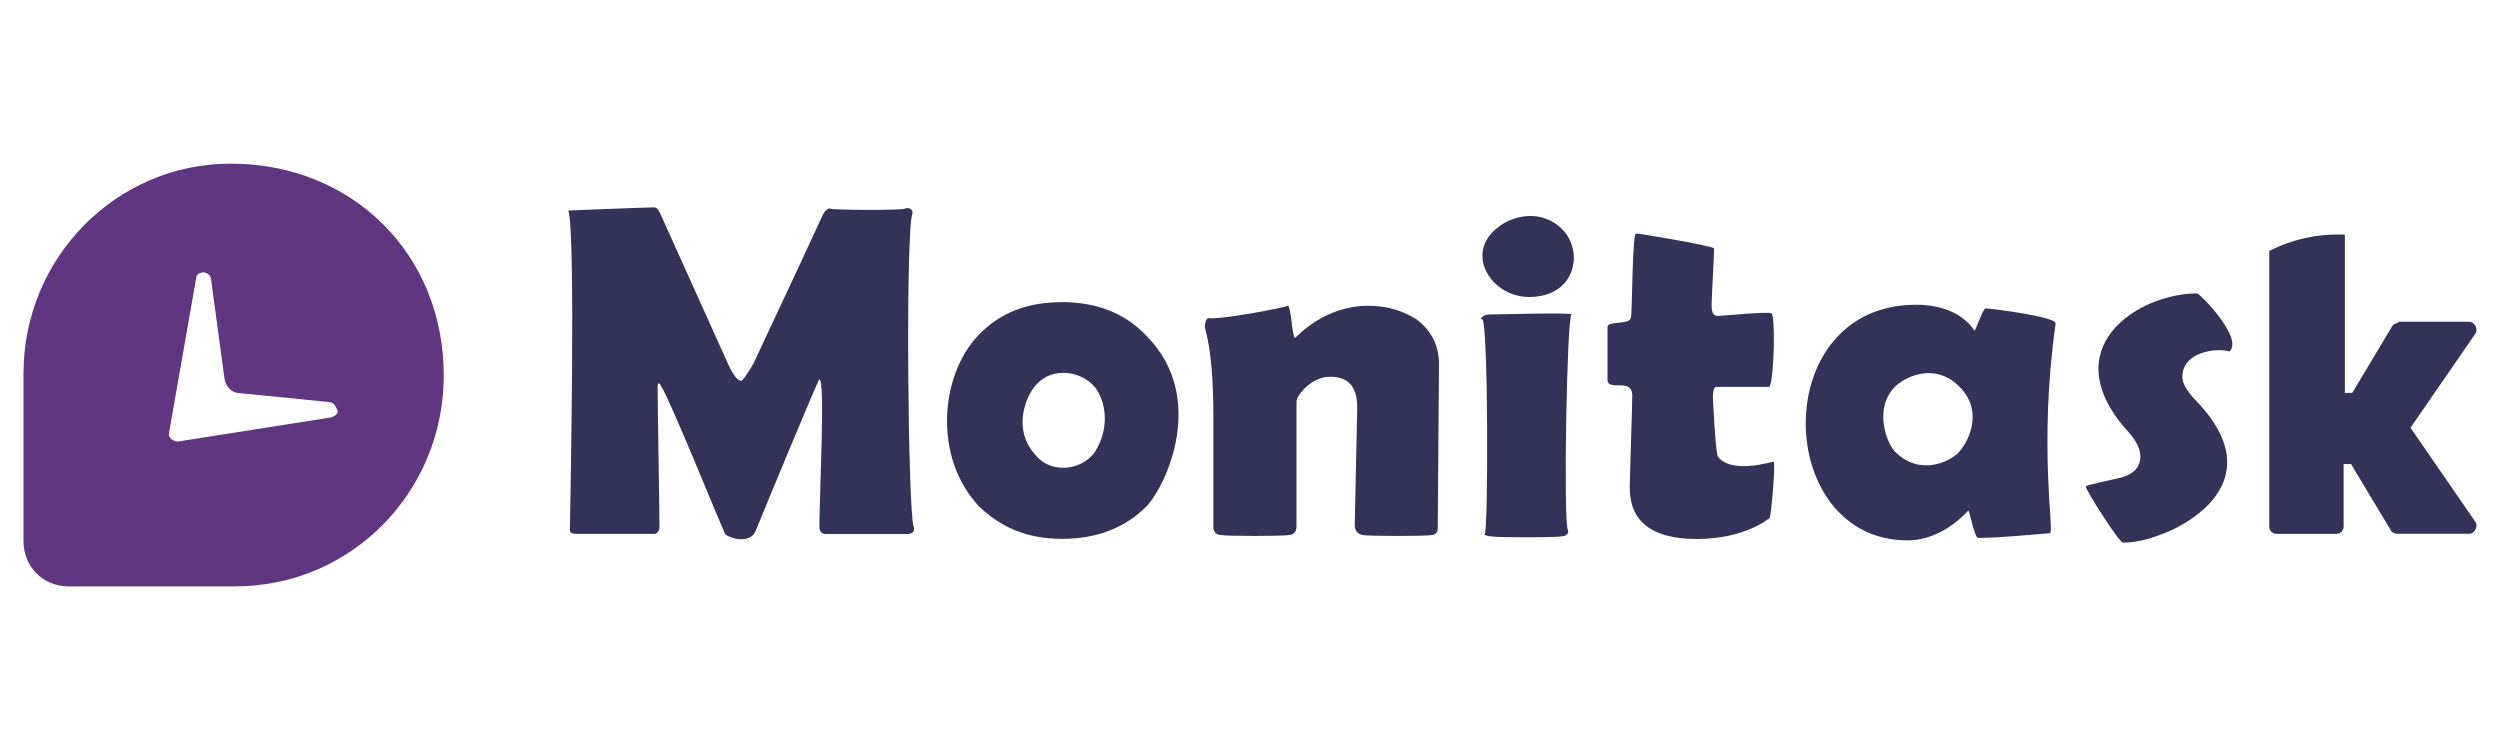
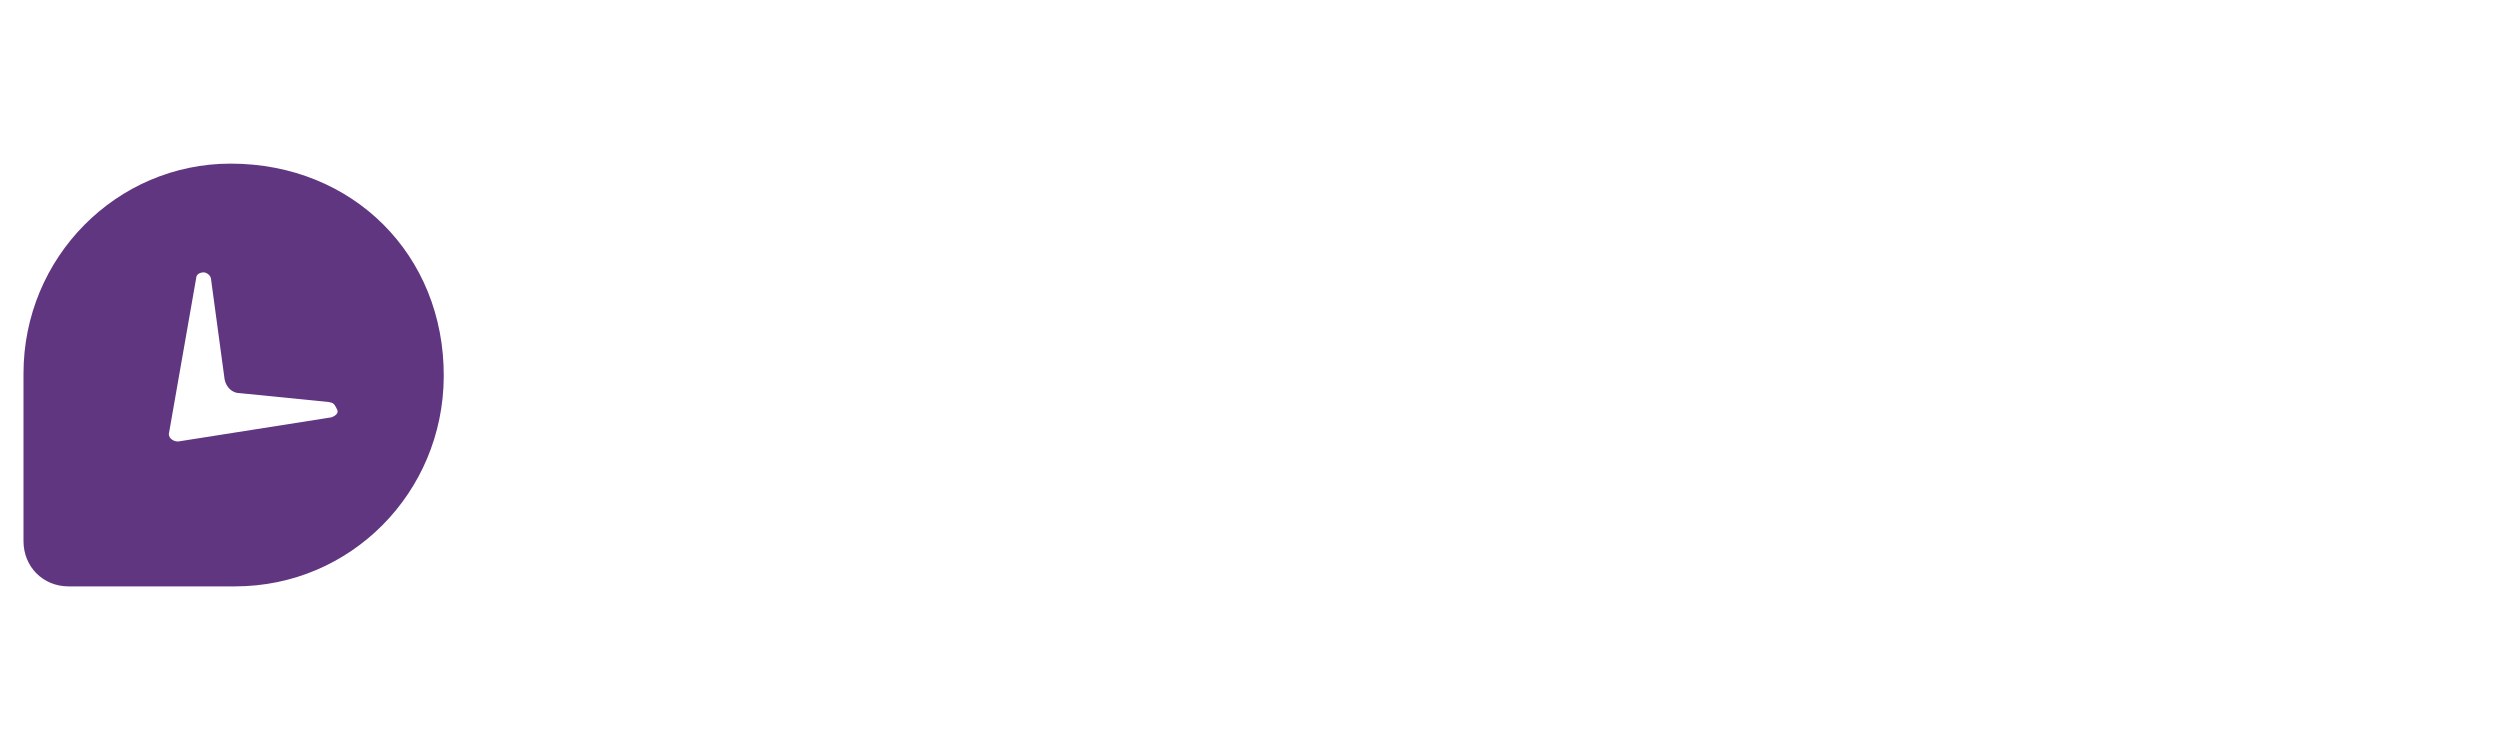
<svg xmlns="http://www.w3.org/2000/svg" id="Layer_1" data-name="Layer 1" viewBox="0 0 200 60">
  <defs>
    <style> .cls-1 { fill: #603680; } .cls-1, .cls-2 { fill-rule: evenodd; } .cls-2 { fill: #333359; } </style>
  </defs>
  <path class="cls-1" d="M18.81,46.91H5.48c-2.04,0-3.6-1.57-3.6-3.62v-13.41c0-9.3,7.45-16.79,16.57-16.79,9.77,0,17.1,7.29,17.05,17.03-.04,9.3-7.45,16.79-16.69,16.79ZM26.38,32.17l-7.21-.72c-.6,0-1.08-.48-1.2-1.09l-1.08-7.97c0-.36-.36-.6-.6-.6s-.6.12-.6.48l-2.16,12.32c-.12.36.24.73.72.73l12.25-1.93c.36-.12.6-.36.48-.6-.12-.24-.24-.6-.6-.6Z" />
-   <path class="cls-2" d="M175.79,23.47c-4.76,0-11.65,4.41-5.45,11.17.6.7.89,1.3.89,1.89,0,.8-.5,1.4-1.59,1.69-.89.2-2.78.6-2.78.7,0,.3,2.68,4.49,2.97,4.49,1.09,0,2.28-.3,3.67-.9,1.19-.5,8.55-4.06,1.98-10.67-.6-.7-.89-1.2-.89-1.69,0-2.07,2.87-2.34,3.78-2.03,1.11-1.12-2.4-4.65-2.6-4.65ZM164.44,25.87c.08-.53-5.2-1.2-5.6-1.2-.2,0-.79,1.8-.89,1.8,0,0-1.05-2.09-4.66-2.09-11.91,0-11.41,18.85-.69,18.85,2.89,0,4.85-2.39,4.86-2.39.1,0,.5,2.19.79,2.19,1.98,0,4.15-.27,5.74-.37.4,0-.94-6.86.46-16.77ZM52.26,42.71h-6.15c-.3,0-.52-.08-.52-.28.02-1.57.48-23.71-.12-25.59,0,0,6.2-.25,6.89-.25.2,0,.4.3.6.8l5.35,11.87c.4.8.69,1.2.99,1.2.1,0,.4-.4.99-1.4,1.19-2.59,3.06-6.49,5.44-11.67.2-.5.52-.79.69-.7.25.12,5.62.15,5.97,0,.37-.15.69.12.6.4-.56,1.61-.35,23.9.1,25.03.15.37-.1.6-.5.6h-6.54c-.3,0-.5-.2-.5-.6.01-2.66.48-11.77,0-11.77-.1,0-4.26,10.07-5.16,12.27-.66.99-2.28.3-2.38.1-.6-1.3-4.42-10.79-5.16-11.9-.26-.4-.24.07-.24.27,0,1.3.15,9.84.15,11.03,0,.4-.2.6-.5.6ZM141.88,36.93c.2,0-.2,4.39-.3,4.49-.1.1-2.03,1.7-5.85,1.7-3.57,0-5.35-1.4-5.35-4.09,0-.8.2-6.58.2-7.38,0-1.51-1.98-.25-1.98-1.3v-4.19c0-.54,1.88-.12,1.88-.8.1-.4.1-6.68.4-6.68s6.25,1,6.25,1.2c0,.4-.2,3.99-.2,4.49,0,.6.1.9.5.9.5,0,3.94-.37,4.29-.2.31.15.23,5.24-.17,5.88h-4.22c-.2,0-.3.3-.3.8,0,0,.2,4.39.4,4.79,1.12,1.41,4.26.4,4.46.4ZM84.97,24.17c2.78,0,5.06.9,6.74,2.69,4.86,4.89,1.64,11.92,0,13.66-1.69,1.7-3.97,2.59-6.74,2.59s-4.86-.9-6.64-2.59c-3.7-3.94-3.11-10.46-.1-13.66,1.69-1.79,3.87-2.69,6.74-2.69ZM125.72,25.16c-.37.19-.66,16.46-.29,17.25.13.27-.2.5-.5.5-.4.1-5.26.1-5.65,0-.3,0-.63-.16-.5-.2.28-.08.29-17.01-.2-17.15-.29-.08.2-.4.5-.4.4,0,6.99-.18,6.64,0ZM115.02,42.21c0-.8.1-13.06.1-13.06,0-1.5-.6-2.69-1.78-3.59-1.09-.7-2.38-1.1-3.87-1.1-3.5,0-5.67,2.41-5.82,2.54-.04.04-.06.04-.08.01-.08-.12-.16-.52-.24-1.26-.1-.8-.2-1.3-.3-1.3-.19.17-5.53,1.15-6.35,1-.22-.04-.3.6-.3.7.5,1.79.69,4.19.69,7.28v8.77c0,.3.2.6.6.6.4.1,4.96.1,5.45,0,.4,0,.6-.3.6-.7v-9.97c0-.5,1.19-1.99,2.68-1.99s2.18.8,2.18,2.49c0,0-.2,8.87-.2,9.37,0,.4.2.7.6.8.4.1,5.25.1,5.55,0,.3,0,.5-.2.5-.6ZM186.9,42.71h-4.76c-.3,0-.6-.2-.6-.6v-22.04c1.91-.95,3.92-1.39,6.05-1.3v12.66h.59l3.17-5.29c.1-.2.3-.3.5-.3v-.1h5.65c.5,0,.8.6.5,1l-5.16,7.48,5.16,7.48c.3.4,0,1-.5,1h-5.75c-.2,0-.4-.1-.5-.3l-3.17-5.28h-.59v4.99c0,.3-.2.6-.59.6ZM87.61,36.15c-.6.8-1.54,1.27-2.54,1.27s-1.78-.4-2.38-1.2c-1.51-1.78-.79-4.13,0-5.19.59-.8,1.39-1.2,2.38-1.2s1.89.42,2.49,1.11c.79.93,1.35,3.09.05,5.19ZM156.66,36.23c-.69.7-3.08,1.89-5.06-.1-.69-.7-1.71-3.47,0-5.19.69-.7,3.11-2.06,5.16,0,2.05,2.06.59,4.59-.1,5.29ZM124.81,18.18c1.96,1.69,1.38,5.58-2.48,5.58-3.06,0-5.22-3.52-2.48-5.58.69-.6,3-1.69,4.96,0Z" />
</svg>